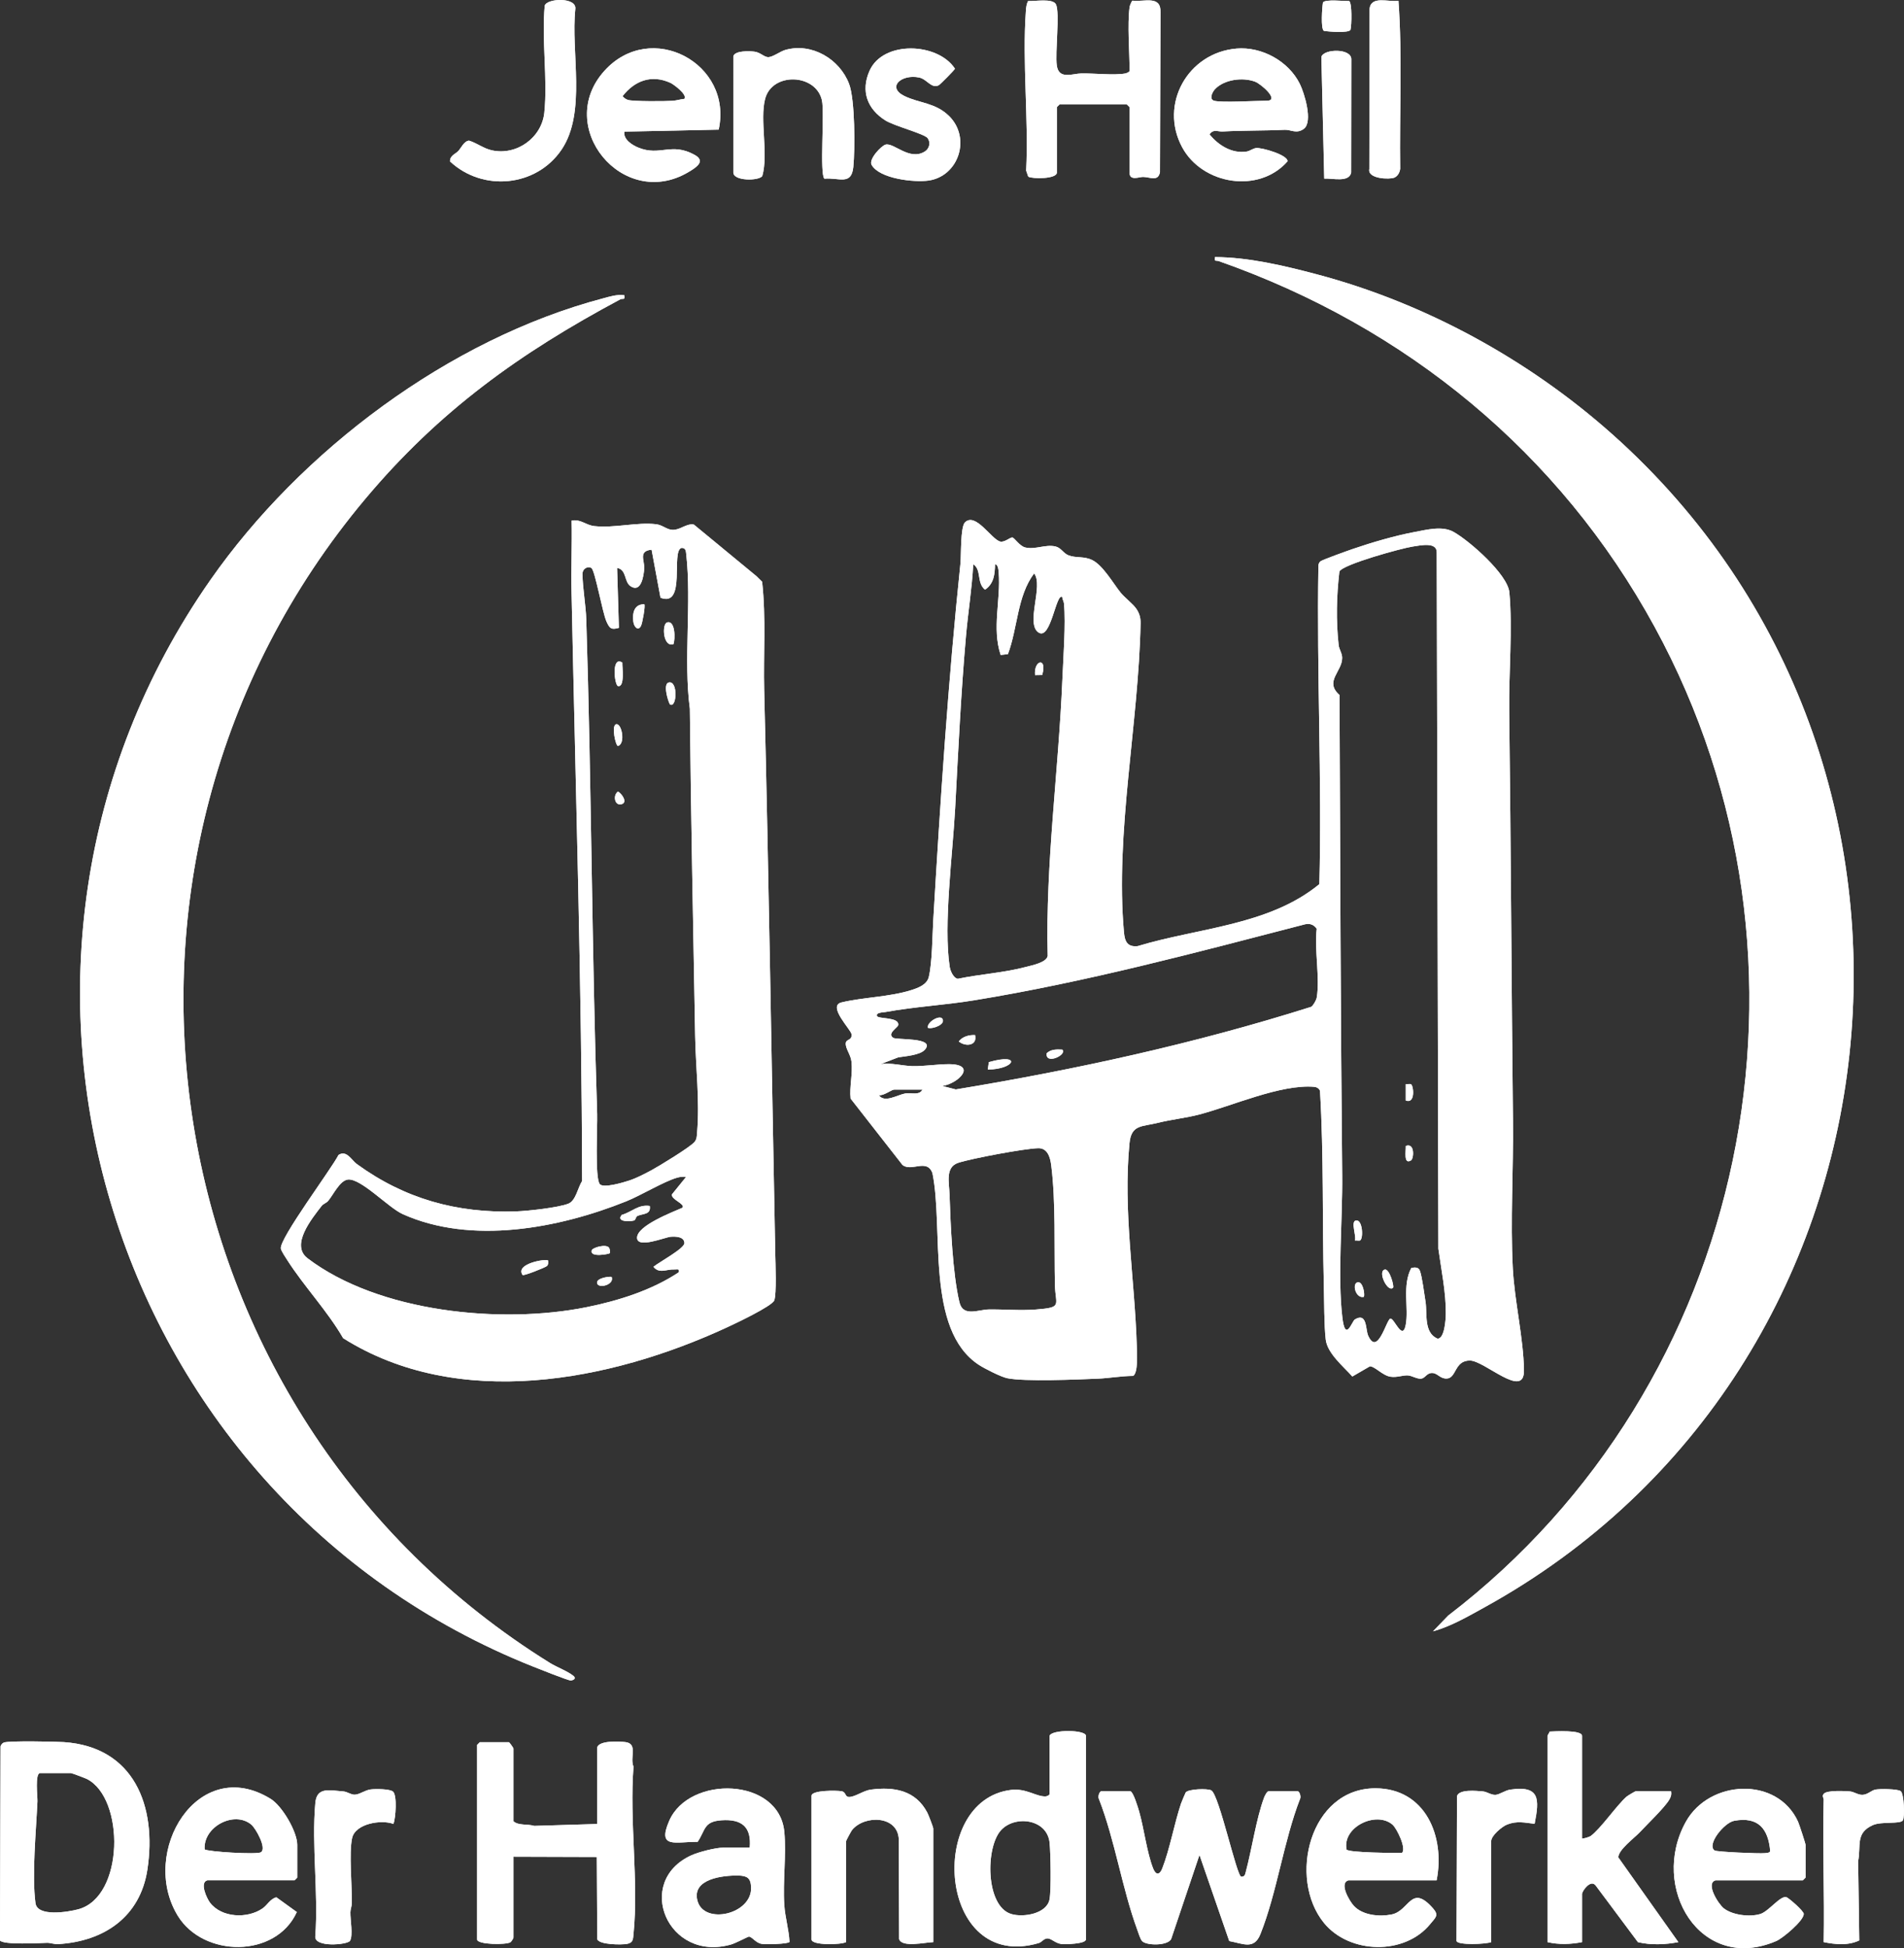
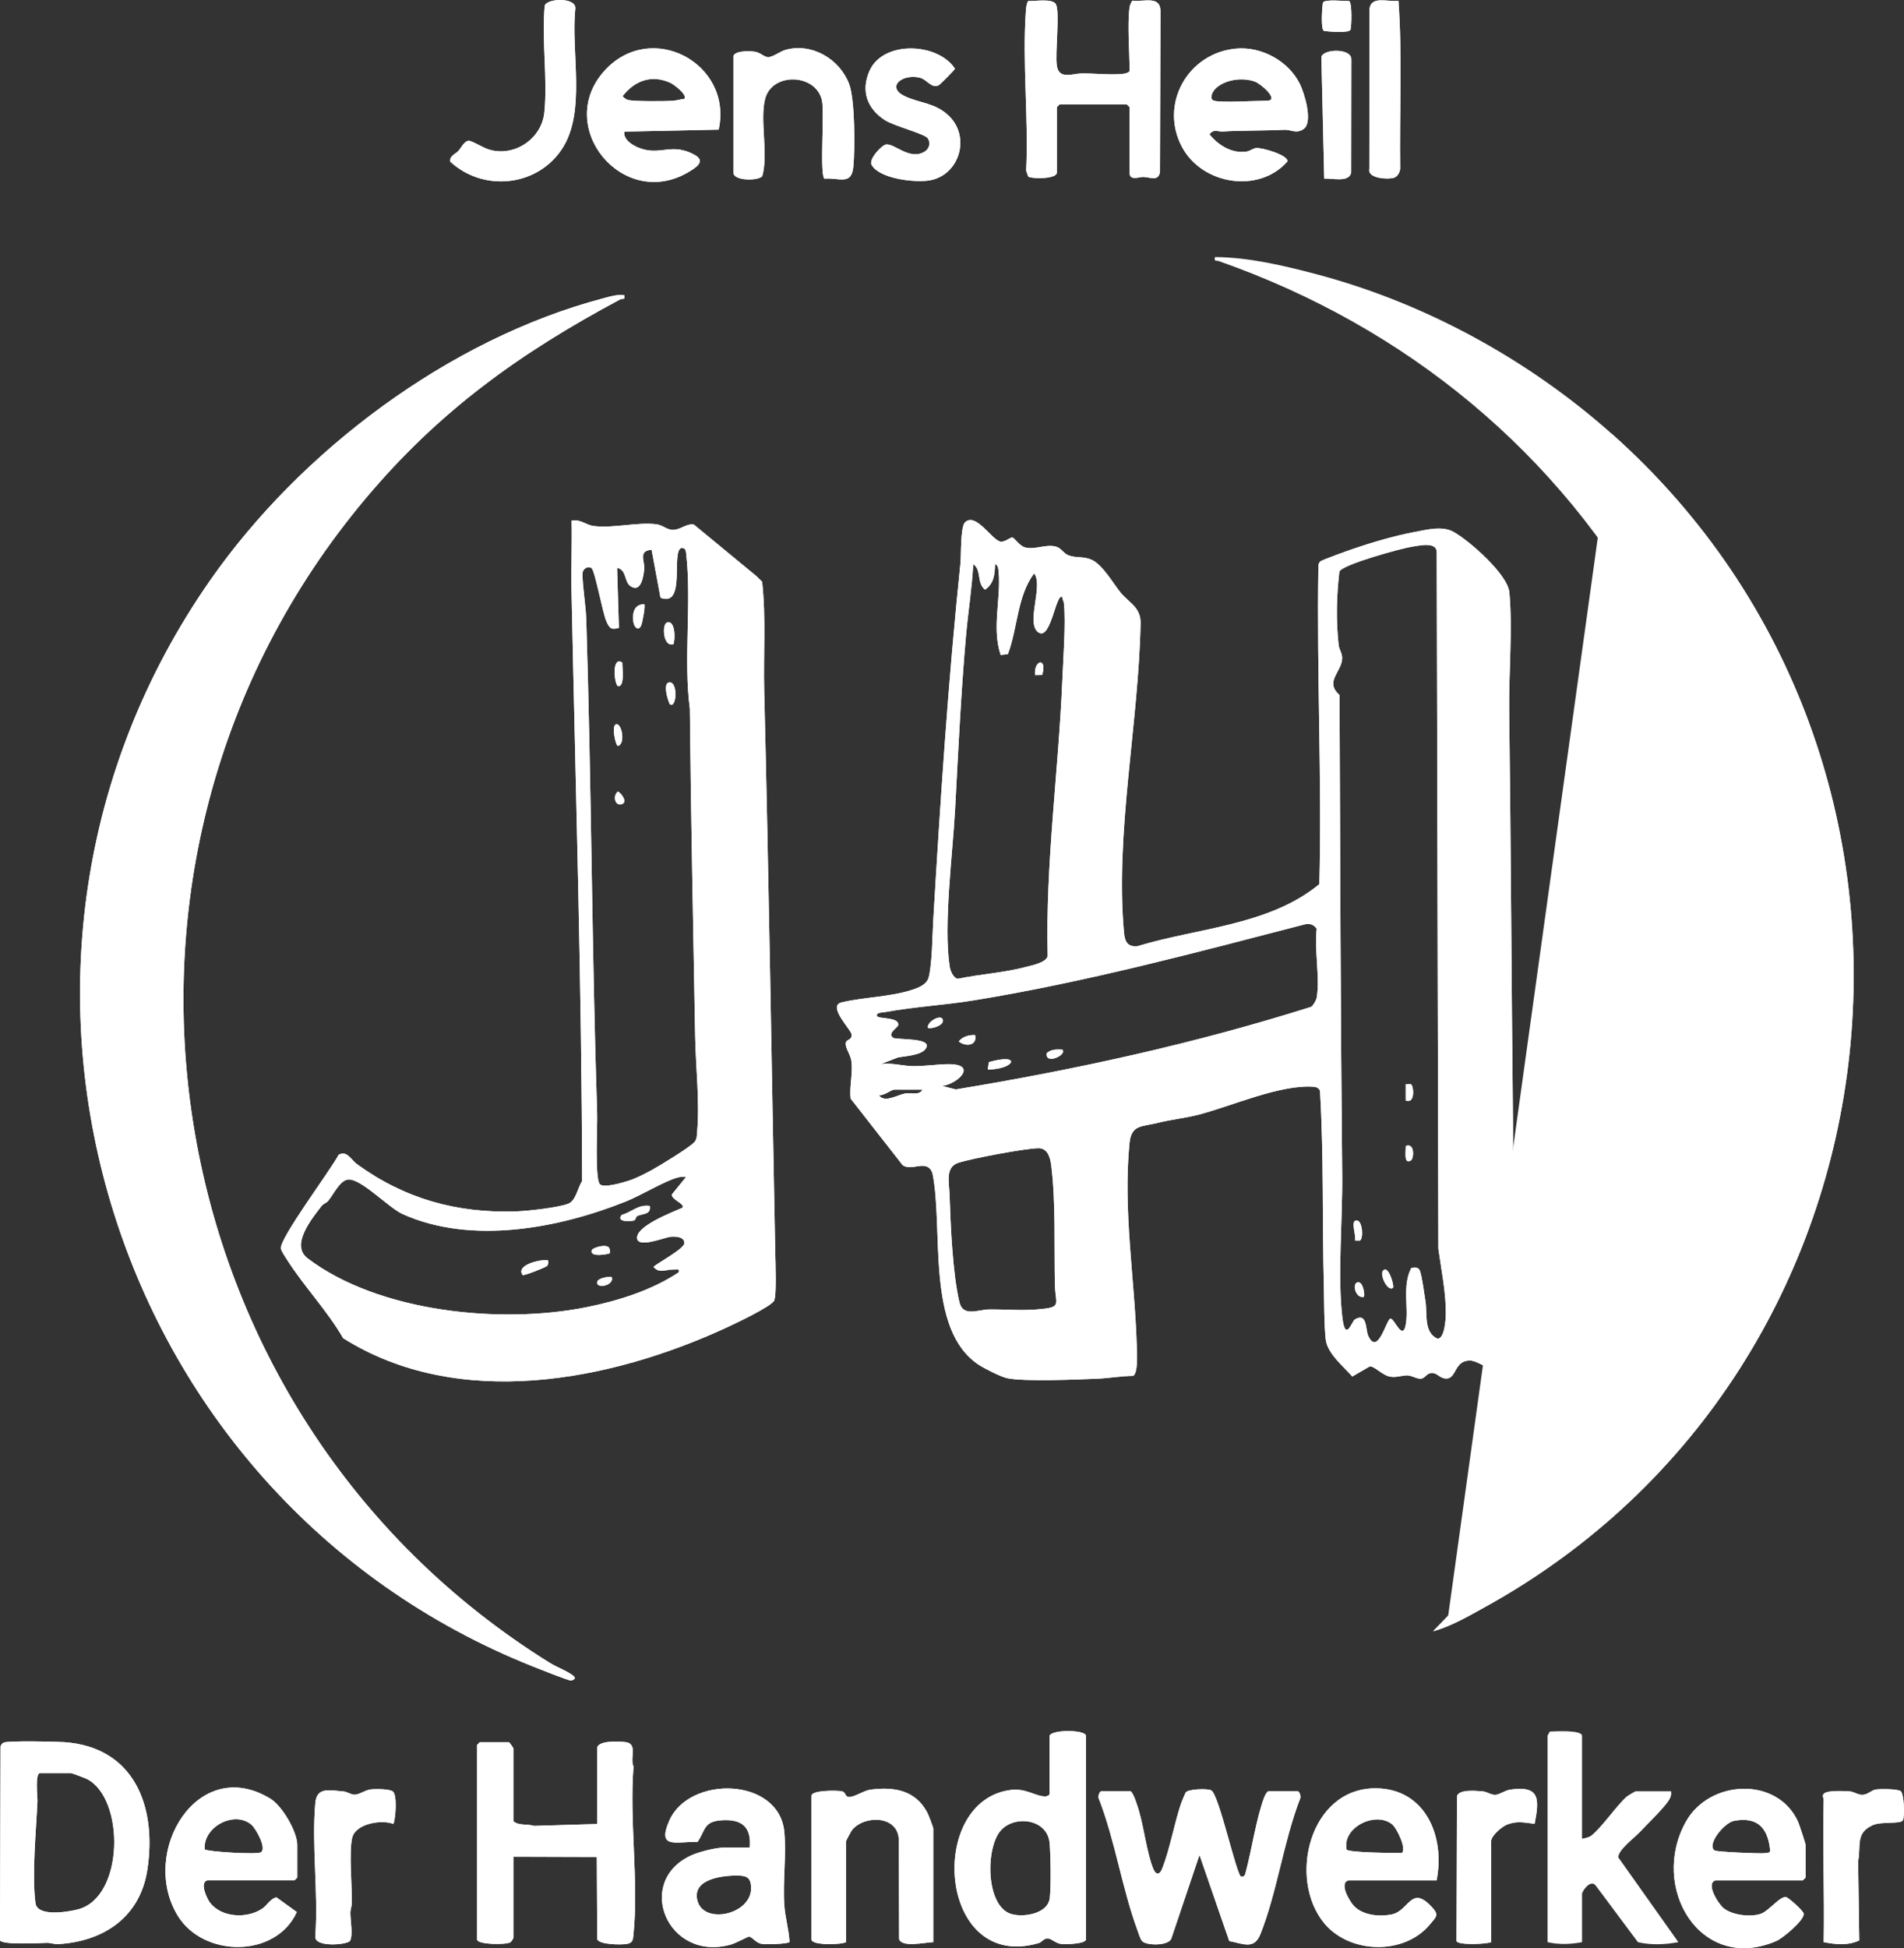
<svg xmlns="http://www.w3.org/2000/svg" id="Ebene_2" data-name="Ebene 2" viewBox="0 0 930.91 952.22">
  <rect x="0" y="0" width="930.91" height="952.22" fill="#333333" stroke="none" />
  <defs>
    <style>
      .cls-1 {
        fill: #fff;
      }
    </style>
  </defs>
  <g id="Ebene_1-2" data-name="Ebene 1">
    <g>
      <g>
        <path class="cls-1" d="M555.49,297.42c1.58,2.31,2.22,4.43,2.16,7.25-.9,48.63-12.51,102.71-8.11,151.09.4,4.37,1.65,7.23,6.7,6.68,29.62-8.98,64.19-10.04,88.83-30.29,1.28-51.71-1.33-103.3-.48-155.07-.03-1.04.14-1.88.91-2.64s13.72-5.36,16.05-6.16c9.09-3.12,20.57-6.47,29.97-8.23,6.25-1.17,13.64-3.14,19.14-.08,7.79,4.34,26.48,20.76,27.3,29.56,1.65,17.62-.31,39.6-.08,57.83.85,66.75,1.11,133.96,1.85,200.72.26,23.62-1.32,48.67-.07,72.04.84,15.84,5.25,34.17,5.44,49.72.17,14.25-19.2-4.76-26.39-4.83-7.78-.08-6.45,8.74-11.51,8.8-3.21.03-4.37-2.72-7.05-2.72s-3.32,2.55-5.33,2.77-4.46-1.45-6.43-1.58c-2.67-.17-5.28,1.13-8.61.62-3.82-.58-7.7-5.15-10.01-5.07l-8.58,4.98c-4.4-4.95-12.23-11.31-13.01-18.07-.83-7.24-.73-18.88-.93-26.62-.8-31.63.02-63.39-1.88-94.96-.41-1.21-1.73-1.86-2.94-1.95-16.3-1.31-39.95,9.32-56.22,13.58-6.06,1.59-13.73,2.45-19.98,4.01-7.96,2-13.1.76-14,9.99-3.24,33.21,2.61,66.38,3.58,99.46.09,3.04.71,12.78-1.8,14.26-5.67.03-11.82,1.13-17.3,1.36-9.93.41-35.77,1.53-44.26-.23-3.04-.63-11.07-4.69-13.89-6.54-26.24-17.19-17.1-66.68-22.68-93.71-2.71-7.35-10.3-.41-14.66-4.01l-25.34-32.41c-.65-5.88,1.13-12.05.41-18.18-.4-3.41-2.97-6.23-2.78-8.88.16-2.16,3.18-1.23,2.82-4.41-.25-2.23-11.97-13.84-4.89-15.54,10.56-2.53,23.36-2.64,34-5.98,3.48-1.09,7.76-2.67,8.66-6.44,1.69-7.07,1.73-20.18,2.2-28.01,3.46-58.25,7.23-116.09,13.28-174.19.4-3.88-.08-17.74,2.21-20,5.18-5.14,12.97,8.36,17.25,9.37,2.11.49,4.79-2.08,5.89-1.99s3.5,4.22,6.39,4.89c4.97,1.14,9.77-1.65,14.74-.5,2.72.63,3.85,3.35,6.34,4.32,3.79,1.48,7.64.28,11.8,2.42,5.12,2.64,10.01,11.19,13.61,15.71,1.92,2.41,6.16,5.66,7.66,7.87ZM690.04,619.72c1.77-.3,3.49-.45,4.19,1.42,1.09,2.92,2.13,11.34,2.73,15.04.95,5.85-1,15.17,5.88,18.13,3.44.02,4-9.23,4.05-11.99.15-10.3-2.24-21.77-3.64-31.98l-.8-340.37c.05-5.24-8.03-3.37-11.8-2.82-5.15.76-34.09,8.68-35.79,12.19-1.4,12.14-1.69,23.77-.37,35.92.23,2.14,1.72,4.01,1.73,6.28.03,6.77-8.87,11.5-1.3,18.16.32,78.31.54,157.16,1.32,235.02.21,21.14-2.33,49.1.07,69.23,1.48,12.47,4.69,1.84,6.1.98,6.06-3.7,5.22,4.89,6.47,7.78,4.63,10.61,8.99-7.75,10.88-8.2s5.93,11.27,7.52,3.08c1.59-8.21-1.85-19.29,2.76-27.88ZM486.51,275.8c-.14,4.95-.54,9.45-4.9,12.42-4.22-3.28-1.58-9.76-5.77-12.42-.6,11.73-2.53,23.43-3.55,35.1-2.47,28.09-3.79,56.28-5.3,84.43-1.16,21.6-5.8,56.92-2.65,77.21.31,2.02,1.79,5.53,3.96,5.87,11.03-2.31,22.41-2.91,33.31-5.8,3.09-.82,10.02-2.15,10.63-5.36-1.13-45.21,5.3-90,7.17-134.99.43-10.45,1.72-27.35.8-37.25-.1-1.1-.83-2.1-.84-3.21-3.06-2.26-5.53,21.23-11.57,17.37-6.54-4.18,2.52-23.04-2.2-28.9-8.35,11.15-7.97,26.58-12.79,39.44l-3.56.43c-4.38-13.12.11-26.93-.97-40.34-.08-1.03-.28-3.98-1.77-3.99ZM643.77,487.7c1.66-9.59-1.23-23.65,0-33.76-1.42-2-3.24-2.67-5.67-2.18-53.48,13.87-107.26,28.28-161.9,37.18-14.28,2.33-28.97,3.11-43.18,5.7-1.13.21-4.91.18-4.27,1.94.59,1.61,11.01.38,10.41,4.46-.19,1.27-5.65,4.11-2.44,6.23,1.71,1.13,20.97-.37,15.44,5.83-2.36,2.65-9.51,3.16-12.97,3.7l-8.66,3.32c5.25-.78,10.56.84,15.54.98,5.3.15,12.55-.97,17.77-.96,14.12.01,4.85,9.44-3.1,10.67l6.56,1.68c58.74-9.69,117.04-22.43,173.76-40.37,1.03-.6,2.51-3.36,2.69-4.41ZM450.97,532.57h-13.77c-1.34,0-5.31,3.24-7.55,2.68,2.76,4.04,8.9-.04,12.98-.8,2.71-.51,6.95,1.16,8.35-1.87ZM507.65,561.22c-6.54.11-32.66,5.02-39.12,7.13s-4.47,9.59-4.28,15.34c.49,14.83,1.48,38.89,4.86,52.89,1.75,7.24,9.26,3.53,14.24,3.45,7.46-.12,15.43.63,23.13.03,13.25-1.04,9.53-1.98,9.3-11.95-.42-18.47.48-40.54-1.82-58.6-.5-3.97-1.85-8.37-6.32-8.3Z" />
        <path class="cls-1" d="M788.22,212.2c180.62,160.85,149.54,456.61-62.43,573.43-7.87,4.34-16.58,9.41-25.15,11.71l7.42-7.68c147.12-112.56,190.17-319.66,100.96-483.2-46.51-85.26-121.69-146.75-213.06-178.81-1.44-.5-2.37.46-1.94-2,16.52.1,33.77,4.19,49.76,8.42,53.03,14.04,103.59,41.75,144.44,78.13Z" />
        <path class="cls-1" d="M305.25,144.31c.53,2.61-.86,1.4-1.96,1.99-49.13,26.25-88.6,54.53-124.66,97.5-148.77,177.29-105.65,447.38,90.27,569.02,3.35,2.08,8.56,3.96,11.46,6.31,1.54,1.25.02,2.16-1.32,2.24-1.21.07-15.64-5.7-18.2-6.71C50.44,731.05-27.47,470.06,102.84,283.52c44.19-63.26,116.75-117.79,191.96-137.67,3.5-.93,6.72-2.02,10.45-1.54Z" />
        <path class="cls-1" d="M369.73,281.51c.97.9,1.92,1.93,2.9,2.86,1.96,17.66.57,35.47,1.01,53.22,2.27,91.64,3.6,183.7,5.41,275.35.09,4.34.7,19.78-.51,22.68s-19.22,11.38-23.21,13.22c-57.17,26.42-131.26,40.68-187.56,5.23-7.65-13.28-19.1-25.3-27.25-38.06-.84-1.31-3.04-4.54-3.21-5.77-.7-4.95,24.74-38.9,28.19-45.72,3.94-2.58,6.37,2.55,8.96,4.43,23.35,16.96,48.84,24.13,77.91,23.14,5.63-.19,20.61-1.81,25.54-3.78,3.66-1.46,4.61-7.88,6.7-11.07-.18-96-3.19-191.81-5.17-287.63-.24-11.7.26-23.45.03-35.14,4.39-.9,6.89,2.21,11.11,2.67,9.88,1.08,21.04-2.05,30.23-.91,3.17.39,5.14,2.64,8,2.75,3.75.15,6.77-3.26,10.43-2.59l30.48,25.12ZM339.64,558.08c1.11-1.39,1.05-2.94,1.19-4.59,1.33-15.44-.69-31.74-.96-47.09-.94-53.36-2.07-106.61-2.59-160-3.18-23.99.9-51.75-1.77-75.53-.17-1.54-.21-3.06-2.25-3.07-5.44,1.3,2.45,29.27-10.33,24.36l-4.35-23.47c-6.66.61-3.34,5.39-3.6,9.19-.25,3.62-1.49,12.01-6.63,8.68-3.34-2.17-1.8-8.07-6.63-8.98l.88,29.3c-3.8,1.09-4.55.3-6.12-3.19-1.88-4.18-5.58-24.84-7.29-26.02s-4.46.25-4.41,2.98c.14,7.1,1.64,15.18,1.86,22.22,2.55,80.43,2.7,161.23,5.33,241.67.19,5.88-1.19,31.34,1.29,34.25,1.79,2.1,11.53-.84,14.27-1.74,3.69-1.21,7.52-3.21,10.94-5.05,3.69-1.98,19.17-11.41,21.18-13.91ZM335.46,575.22c-1.55-.16-2.96-.01-4.46.42-6.44,1.84-17.64,8.66-24.87,11.56-32.88,13.19-75.66,21.34-109.26,6.22-6.98-3.14-20.44-17.59-26.77-16.88-3.96.45-7.13,7.44-9.65,10.42-.89,1.06-2.38,1.43-3.15,2.41-4.85,6.28-15.45,19.18-6.92,25.66,34.88,26.46,94.71,32.29,136.4,23.89,15.56-3.13,31.91-8.28,45.12-17.08.37-1.97-.88-1.28-2.22-1.35-3.87-.19-7.34,2.25-10.19-1.31,2.51-2.14,15.11-8.9,15.12-11.55,0-3.22-4.32-3.32-6.69-3.13-2.77.22-16.39,5.93-16.45.51-.07-5.94,17.33-12.55,22.22-14.71,1.4-1.91-5.57-3.93-5.19-6.48l6.97-8.61Z" />
        <path class="cls-1" d="M1.98,851.68c2.63-.88,24.93-.47,29.21-.18,34.37,2.3,45.58,31.31,40.88,62.28-3.52,23.2-21.25,35.12-43.57,36.45-2.05.12-3.92-.67-5.5-.62-3.55.09-21.38,1.12-23.01-1.16l.27-94.92c.38-.81.8-1.53,1.71-1.84ZM19.61,866.64c-2.61,0-1.22,11.8-1.3,13.74-.64,14.4-2.79,36.02-.96,49.83.91,6.83,15.89,4.34,20.87,3.02,22.62-5.99,22.84-54.28,4.28-63.7-.82-.41-7.37-2.88-7.78-2.88h-15.1Z" />
        <path class="cls-1" d="M291.93,891.52v-36.87c0-4.12,10.82-3.52,13.82-3.16,6.32.77,2.03,7.59,3.99,12.01-2.07,26.13,2.58,56.2,0,81.83-.25,2.54-.18,4.25-3.19,4.81-2.58.48-13.61.47-14.55-2.33l-.21-40.17-40.75-.13v39.54c0,.35-1.03,2-1.5,2.29-2.12,1.31-16.27,1.21-16.27-1.4v-95.07l1.33-1.33h14.22c.2,0,2.22,2.77,2.22,3.11v35.54c2.4,2.21,6.91,1.24,10.18,2.26l30.69-.93Z" />
        <path class="cls-1" d="M552.7,875.53c1.44.41,3.68,7.88,4.27,9.95,2.4,8.4,3.76,20,6.84,27.81,1.29,3.27,3.14,3.28,4.43,0,3.72-9.49,5.86-21.82,9.17-31.7.25-.74,2.12-5.22,2.31-5.48,1.25-1.7,10.63-2.04,12.5-1.02,3.86,2.1,12.44,42.24,14.68,42.21,1.7-.03,1.81-.95,2.17-2.28,2.98-11.09,5.16-26.18,8.95-36.36.32-.87,1.44-3.13,2.2-3.13h14.22c.97,0,1.79,2.74,1.16,3.77-8,20.65-11.26,45.76-19.34,66.02-3.12,7.83-8.43,4.68-15.25,3.43l-14.56-42.1-13.87,41.2c-1.96,3.27-11.9,3.14-14.11.97-.97-.95-1.87-4.08-2.42-5.57-7.44-20.25-10.85-43.6-18.75-63.94-.66-1.03.21-3.78,1.17-3.78h14.22Z" />
        <path class="cls-1" d="M513.16,848.43c1.03-3.2,17.77-3.02,17.77,0v99.51c0,2.25-10.28,2.46-12.02,2.24-3.08-.39-4.98-2.9-7.02-2.72-1.57.14-2.63,1.86-4.04,2.27-49.25,14.42-55.01-69.77-13.56-74.86,7.42-.91,12.16,3.27,16.85,3.17.85-.02,2.02-.65,2.02-1.18v-28.43ZM489.48,894.49c-7.76,8.33-7.68,37.29,4.98,41.05,5.98,1.77,17.33-.14,18.68-7.17.88-4.59.54-22.33.05-27.56-1.09-11.71-16.79-13.76-23.71-6.32Z" />
        <path class="cls-1" d="M773.49,898.63c.2.23,3.55-.73,4.16-1.17,5.02-3.66,12.52-14.77,17.59-19.28.53-.47,4.2-2.65,4.46-2.65h17.33c.26,1.69-.05,2.6-.85,4.04-2.08,3.72-11.05,12.34-14.56,16.09-2.5,2.67-10.54,8.61-10.37,12.22l29.34,41.39c-6.43,1.22-13.31,1.53-19.77.01l-20.59-27.6c-2.5-3.45-6.73,2.69-6.73,4.05v23.54c-5.55,1.07-11.34,1.29-16.88,0v-100.84c0-.32.91-1.44,1.04-2.08,2.32-.11,15.84-.92,15.84,2.08v50.2Z" />
        <path class="cls-1" d="M366.56,903.07c.91-10.03-3.81-14.06-13.81-13.36-8.78.61-7.75,4.73-11.66,10.55-10.52-.18-20.02,3.71-13.88-10.33,9.78-22.38,53.82-21.33,56.27,5.55,1.03,11.28-.78,24.07-.03,35.57.41,6.21,2.26,12.09,2.56,18.13-.89,1.06-11.61,1.25-13.62.93-3.02-.48-4.66-3.53-6.26-3.52-.47,0-6.54,3.22-8.65,3.82-31.05,8.87-47.52-30.71-19.55-43.54,3.63-1.67,11.94-3.79,15.75-3.79h12.88ZM360.93,916.73c-7.27-.13-22.83,1.5-19.92,12.33,3.22,12,26.82,6.61,26.22-6.65-.2-4.53-2-5.6-6.3-5.68Z" />
        <path class="cls-1" d="M659.31,919.06c-4.8,1.36.54,10.24,2.62,12.48,4.34,4.67,12.53,5.41,18.5,4.2,8.73-1.77,9.43-15.24,20.23-2.95,2.98,3.4,1.24,4.39-1.36,7.6-12.52,15.47-39.57,14.7-51.96-.48-17.84-21.85-6.94-65.87,25.14-65.83,24.45.03,34.18,23.59,29.91,44.98h-43.09ZM680.8,891.81c-8.03-6.77-24.64,1.19-22.44,12.21,1.1,1.55,23.59,1.7,27.08,1.64,2.34-2.06-2.5-12.05-4.65-13.85Z" />
        <path class="cls-1" d="M552.25,3.48c.06-.44,1.05-3.05,1.44-3.16,5.82.73,14.02-2.84,13.7,5.79l-.26,78.06c-.92,4.69-4.75,2.38-8.22,2.31-1.95-.04-6.66,2.1-6.66-2.13v-31.99l-1.33-1.33h-32.87l-1.33,1.33v31.99c0,3.16-11.84,3.18-13.99,2l-1.02-2.95c1.25-25.46-1.96-52.95-.13-78.17.12-1.64.29-3.25,1.06-4.72,3.21.2,12.13-1.48,13.65,1.65,1.98,4.08-.46,23.46.4,29.81.95,7.11,7.68,3.99,12,3.92,6.03-.11,16.04,1.01,21.36.04.74-.14,2.22-.71,2.22-1.33,0-9.19-1.13-22.52,0-31.1Z" />
        <path class="cls-1" d="M838.79,919.06c-5.11,1.45,1.43,11.7,4.05,13.72,4.3,3.33,12.62,4.29,17.76,2.76,4.12-1.23,9.66-8.93,12.74-8.28,1,.21,8.57,6.75,8.56,8.22-.02,3.37-10.31,11.91-13.43,13.25-37.16,15.94-62.16-26.26-44.17-58.38,11.49-20.52,44.58-22.23,54.78-.02.55,1.19,3.7,10.81,3.7,11.41v15.99l-1.33,1.33h-42.65ZM847.88,889.96c-4.9.9-13.59,11.69-9.59,14.5,1.01.71,21.97,1.61,24.53,1.32.95-.11,2.05-.02,2.68-.88-.9-11.04-5.85-17.11-17.62-14.94Z" />
        <path class="cls-1" d="M101.35,919.06c-3.89,1.09-.21,8.88,1.31,10.89,5.67,7.48,18.37,7.96,25.74,2.82,2.33-1.63,3.7-4.65,6.72-5.42l10,7.21c-10.31,22.66-45.81,22.3-58.29,1.68-18.85-31.16,10-78.87,45.47-57.02,5.67,3.49,13.03,16.06,13.03,22.51v15.99l-1.33,1.33h-42.65ZM122.84,891.8c-8.34-6.94-23.59,1.09-22.78,12.11.96,1.14,25.68,2.69,27.55,1.42,2.9-1.97-2.56-11.7-4.77-13.54Z" />
        <path class="cls-1" d="M456.3,949.27c-3.87.07-15.43,2.82-16.7-1.51l-.16-48.71c-.48-11.74-16.74-12.02-22.85-4.59-.38.46-2.94,5.19-2.94,5.5v49.31c-2.39,1.32-16.88,1.68-16.88-1.33v-70.19c0-2.82,12.36-2.67,14.69-2.24s1.51,2.67,3.52,2.8c2.82.17,7.17-3.12,10.74-3.59,11.51-1.51,21.95.35,27.67,11.27.56,1.06,2.9,7.09,2.9,7.76v55.53Z" />
        <path class="cls-1" d="M604.49,23.74c12.43-1.05,25.51,6.12,31.04,17.29,2.2,4.45,6.54,18.51,1.96,21.93-3.58,2.67-6.38.35-9.28.49-10.26.48-20.42.26-30.36.82-2.51.14-4.57-1.36-6.49,1.41,4.33,5.33,10.98,9.52,18.15,8.39,1.65-.26,2.94-1.46,4.55-1.69,2.83-.41,15.96,3.5,15.42,6.51-13.99,15.9-41.66,11.38-51.51-6.94-11.37-21.11,2.94-46.21,26.52-48.2ZM593.57,49.24c3.51,1.04,20.57,0,25.77,0,6.55,0-2.66-8.19-5.77-9.34-5.97-2.21-14.97-1.1-19.48,3.63-1.42,1.49-3.04,4.96-.51,5.71Z" />
        <path class="cls-1" d="M351.37,63.36l-46.11.98c-.6,3.79,3.79,6.57,6.85,7.81,10.73,4.36,16.09-2.79,27.54,3.56,5.64,3.13.61,6.26-3.34,8.57-31.87,18.55-65.5-22.33-40.79-49.67,22.76-25.18,62.96-3.6,55.86,28.76ZM334.57,48.34c1.71-2.02-5.2-7.12-6.8-7.85-9.19-4.18-17.45-1.11-23.39,6.53.7.82,1.57,1.49,2.61,1.82,2.55.8,18.47.68,21.85.44,1.98-.14,3.79-.77,5.74-.94Z" />
        <path class="cls-1" d="M358.56,27.47c.78-2.8,7.88-2.54,10.24-2.24,3.13.39,4.81,2.82,7,2.69s5.73-2.82,8.14-3.51c12.97-3.7,26.63,4.48,31.22,16.65,2.89,7.66,2.92,31.94,2.04,40.6-.93,9.17-7.05,5.03-14.12,5.68-2.43-2.07.12-32.34-1.22-38.31-2.94-13.1-24.33-13.9-27.77-.71-2.7,10.33,1.69,26.89-1.38,37.72-1.74,2.47-14.15,2.51-14.15-1.71V27.47Z" />
        <path class="cls-1" d="M463.98,56.66c10.94,10.77,4.71,29.49-9.98,31.59-6.96.99-23.9-.82-27.83-7.62-1.61-2.78,4.73-9.38,6.78-9.94,4.04-1.11,11.77,8.1,19.25,3.34,2.23-1.42,2.89-4.37,1.36-6.49s-16.27-5.92-20.66-8.67c-8.88-5.56-12.18-14.4-7.74-24.32,6.68-14.91,33.43-13.75,41.73-.97-.1.56-7.33,7.84-7.95,8.12-3.65,1.71-5.69-3-9.51-3.8-8.7-1.81-16.05,4.7-7.26,9.03,7.2,3.54,15.17,3.21,21.8,9.74Z" />
        <path class="cls-1" d="M224.09,73.81c1.41-1.57,2.79-4.85,5.24-5.07,3.93,1.22,7.05,3.84,11.24,4.75,12.06,2.62,24.32-6.17,25.57-18.49,1.68-16.51-1.38-35.45.19-52.23,1.07-3.62,15.58-4.26,14.97,1.56-2.29,21.12,5.57,50.64-6.76,68.84-12.33,18.2-38.48,20.7-54.52,5.74-.09-2.96,2.81-3.7,4.06-5.11Z" />
        <path class="cls-1" d="M192.21,875.74c2.02,2.02,1.25,12.74.17,15.76-5.89-2.26-18.62-.21-20.21,6.87-1.62,7.21,0,23.41-.15,31.83-.03,1.54-.67,2.95-.71,4.42-.09,3.58,1.42,11.37-.2,14.02-1.18,1.94-17.83,3.47-16.95-2.43,1.53-20.94-1.85-44.31,0-64.95.71-7.91,6.76-6.23,13.74-5.66,1.87.15,3.63,1.58,5.4,1.59,2.4.02,5.09-2.22,7.98-2.57,2.21-.27,9.5-.3,10.92,1.12Z" />
        <path class="cls-1" d="M891.65,879.53c.01-.62-1.05-1.84.19-2.91,1.74-1.62,9.93-1.25,12.62-1.02,2.11.18,3.93,1.76,6.21,1.66,2.55-.11,4.27-2.19,6.35-2.57s10.72-.34,12.26.76c1.68,1.2,2.09,12.77,1.05,14.33-1.27,1.9-10.41.42-14.61,2.28-8.72,3.85-5.73,10.11-7.24,17.64l.56,38.73c-5.43,2.61-11.7,1.98-17.4.84.41-23.22-.55-46.53,0-69.75Z" />
        <path class="cls-1" d="M729.06,949.27c-2.6,1.02-16.36,1.58-16.93-.55l.23-70.8c1-3.51,9.55-2.59,12.64-2.33,2.11.18,4.04,1.82,6.23,1.68,1.97-.13,4.59-2.18,7.24-2.56,14.43-2.08,14.24,4.59,11.84,16.73-4.9-.57-8.55-1.54-13.42.34-2.54.98-7.82,5.42-7.82,8.17v49.31Z" />
        <path class="cls-1" d="M683.74.38c1.95,27.22.46,54.77.84,82.12-.21,1.77-1.17,3.58-2.86,4.32-2.25.99-13.24.66-12.23-4.23l.1-78.17c.75-6.76,9.18-3.27,14.15-4.05Z" />
        <path class="cls-1" d="M647.45,87.32l-1.4-59.5c1.13-4.06,15.03-4.34,14.64,1.38l-.07,55.1c-.96,5.1-9.32,2.72-13.18,3.01Z" />
        <path class="cls-1" d="M659.63.49c1.47.92,1.26,11.84.63,14.15-1.1,1.58-10.6.86-13,.44-1.6-1.11-.84-11.39-.44-13.88,1.18-1.69,10.31-.6,12.81-.71Z" />
        <path class="cls-1" d="M665.02,606.26c-.49.3-1.8-.05-2.59.07.89-2.05-2.15-9.19.45-9.77,3.34-.75,3.8,8.69,2.13,9.71Z" />
        <path class="cls-1" d="M681.08,629.41c-2.57,2.56-7.78-8.11-3.98-8.88,2.25-.46,4.66,8.2,3.98,8.88Z" />
        <path class="cls-1" d="M689.89,529.97c1.3.79,2.18,9.78-2.59,7.93v-8c.78.12,2.1-.24,2.59.06Z" />
        <path class="cls-1" d="M666.86,633.86c-3.98,1.07-6.01-6.46-3.09-7.1,2.51-.55,3.59,5.45,3.09,7.1Z" />
        <path class="cls-1" d="M689.89,567.16c-3.73,2.29-2.48-4.51-2.58-7.04,4.53-1.75,3.97,6.19,2.58,7.04Z" />
        <path class="cls-1" d="M509.54,329.93l-3.49.06c-.68-7.59,6.14-8.89,3.49-.06Z" />
        <path class="cls-1" d="M482.95,522.79l.51-3.64c16.02-4.65,13.04,3.45-.51,3.64Z" />
        <path class="cls-1" d="M476.73,505.92c1.24,5.2-4.63,5.89-7.97,3.11,1.88-2.42,5.01-3.24,7.97-3.11Z" />
        <path class="cls-1" d="M519.37,513.03c2.58,2.53-8.44,7.67-7.61,1.76,2.11-1.97,4.87-1.91,7.61-1.76Z" />
        <path class="cls-1" d="M460.74,497.93c1.84,2.79-4.89,5.25-7.1,4.43-.52-2.8,5.78-6.43,7.1-4.43Z" />
        <path class="cls-1" d="M315.02,295.35c.61.64-.92,9.05-1.56,10.43-1.33,2.89-3.48.82-3.82-1.95-.51-4.22.4-8.54,5.37-8.48Z" />
        <path class="cls-1" d="M329.23,314.89c-5.11,1.55-5.7-9.83-3.09-10.65,4.03-1.27,4.1,8.27,3.09,10.65Z" />
        <path class="cls-1" d="M304.28,323.87c-.13,1.85,1.36,12.19-2.13,11.45-1.72-.36-3.36-15.05,2.13-11.45Z" />
        <path class="cls-1" d="M327.48,344.21c-.96-1.8-3.46-10.07-.44-10.65,4.61-.9,3.82,13.17.44,10.65Z" />
        <path class="cls-1" d="M301.27,353.99c2.7-.57,4.68,9.47.88,10.64-1.13.02-3.39-10.11-.88-10.64Z" />
        <path class="cls-1" d="M302.14,386.88c1.81.96,4.92,5.3,1.77,6.19-3.41.97-4.37-4.36-1.77-6.19Z" />
        <path class="cls-1" d="M317.69,589.44c.7,4.44-3.57,3.65-6.18,4.96-.64.32-.69,1.94-1.55,2.16-2.43.64-8.83.61-5.96-2.76,4.86-1.36,8.08-5.22,13.68-4.36Z" />
        <path class="cls-1" d="M267.94,616.09c.17.17.29,2.05-.56,2.73-.99.79-11.38,4.93-11.88,4.37-3.8-5.56,11.49-8.06,12.44-7.1Z" />
        <path class="cls-1" d="M298.15,612.53c-.33.41-9.75,2.28-8.88-1.31.36-1.48,7.08-3.32,8.48-1.39.43.6.66,2.38.4,2.7Z" />
        <path class="cls-1" d="M299.03,624.09c1.57,3.86-6.51,5.98-7.1,3.09-.49-2.42,5.62-3.34,7.1-3.09Z" />
      </g>
      <g>
        <path class="cls-1" d="M555.49,297.42c1.58,2.31,2.22,4.43,2.16,7.25-.9,48.63-12.51,102.71-8.11,151.09.4,4.37,1.65,7.23,6.7,6.68,29.62-8.98,64.19-10.04,88.83-30.29,1.28-51.71-1.33-103.3-.48-155.07-.03-1.04.14-1.88.91-2.64s13.72-5.36,16.05-6.16c9.09-3.12,20.57-6.47,29.97-8.23,6.25-1.17,13.64-3.14,19.14-.08,7.79,4.34,26.48,20.76,27.3,29.56,1.65,17.62-.31,39.6-.08,57.83.85,66.75,1.11,133.96,1.85,200.72.26,23.62-1.32,48.67-.07,72.04.84,15.84,5.25,34.17,5.44,49.72.17,14.25-19.2-4.76-26.39-4.83-7.78-.08-6.45,8.74-11.51,8.8-3.21.03-4.37-2.72-7.05-2.72s-3.32,2.55-5.33,2.77-4.46-1.45-6.43-1.58c-2.67-.17-5.28,1.13-8.61.62-3.82-.58-7.7-5.15-10.01-5.07l-8.58,4.98c-4.4-4.95-12.23-11.31-13.01-18.07-.83-7.24-.73-18.88-.93-26.62-.8-31.63.02-63.39-1.88-94.96-.41-1.21-1.73-1.86-2.94-1.95-16.3-1.31-39.95,9.32-56.22,13.58-6.06,1.59-13.73,2.45-19.98,4.01-7.96,2-13.1.76-14,9.99-3.24,33.21,2.61,66.38,3.58,99.46.09,3.04.71,12.78-1.8,14.26-5.67.03-11.82,1.13-17.3,1.36-9.93.41-35.77,1.53-44.26-.23-3.04-.63-11.07-4.69-13.89-6.54-26.24-17.19-17.1-66.68-22.68-93.71-2.71-7.35-10.3-.41-14.66-4.01l-25.34-32.41c-.65-5.88,1.13-12.05.41-18.18-.4-3.41-2.97-6.23-2.78-8.88.16-2.16,3.18-1.23,2.82-4.41-.25-2.23-11.97-13.84-4.89-15.54,10.56-2.53,23.36-2.64,34-5.98,3.48-1.09,7.76-2.67,8.66-6.44,1.69-7.07,1.73-20.18,2.2-28.01,3.46-58.25,7.23-116.09,13.28-174.19.4-3.88-.08-17.74,2.21-20,5.18-5.14,12.97,8.36,17.25,9.37,2.11.49,4.79-2.08,5.89-1.99s3.5,4.22,6.39,4.89c4.97,1.14,9.77-1.65,14.74-.5,2.72.63,3.85,3.35,6.34,4.32,3.79,1.48,7.64.28,11.8,2.42,5.12,2.64,10.01,11.19,13.61,15.71,1.92,2.41,6.16,5.66,7.66,7.87ZM690.04,619.72c1.77-.3,3.49-.45,4.19,1.42,1.09,2.92,2.13,11.34,2.73,15.04.95,5.85-1,15.17,5.88,18.13,3.44.02,4-9.23,4.05-11.99.15-10.3-2.24-21.77-3.64-31.98l-.8-340.37c.05-5.24-8.03-3.37-11.8-2.82-5.15.76-34.09,8.68-35.79,12.19-1.4,12.14-1.69,23.77-.37,35.92.23,2.14,1.72,4.01,1.73,6.28.03,6.77-8.87,11.5-1.3,18.16.32,78.31.54,157.16,1.32,235.02.21,21.14-2.33,49.1.07,69.23,1.48,12.47,4.69,1.84,6.1.98,6.06-3.7,5.22,4.89,6.47,7.78,4.63,10.61,8.99-7.75,10.88-8.2s5.93,11.27,7.52,3.08c1.59-8.21-1.85-19.29,2.76-27.88ZM486.51,275.8c-.14,4.95-.54,9.45-4.9,12.42-4.22-3.28-1.58-9.76-5.77-12.42-.6,11.73-2.53,23.43-3.55,35.1-2.47,28.09-3.79,56.28-5.3,84.43-1.16,21.6-5.8,56.92-2.65,77.21.31,2.02,1.79,5.53,3.96,5.87,11.03-2.31,22.41-2.91,33.31-5.8,3.09-.82,10.02-2.15,10.63-5.36-1.13-45.21,5.3-90,7.17-134.99.43-10.45,1.72-27.35.8-37.25-.1-1.1-.83-2.1-.84-3.21-3.06-2.26-5.53,21.23-11.57,17.37-6.54-4.18,2.52-23.04-2.2-28.9-8.35,11.15-7.97,26.58-12.79,39.44l-3.56.43c-4.38-13.12.11-26.93-.97-40.34-.08-1.03-.28-3.98-1.77-3.99ZM643.77,487.7c1.66-9.59-1.23-23.65,0-33.76-1.42-2-3.24-2.67-5.67-2.18-53.48,13.87-107.26,28.28-161.9,37.18-14.28,2.33-28.97,3.11-43.18,5.7-1.13.21-4.91.18-4.27,1.94.59,1.61,11.01.38,10.41,4.46-.19,1.27-5.65,4.11-2.44,6.23,1.71,1.13,20.97-.37,15.44,5.83-2.36,2.65-9.51,3.16-12.97,3.7l-8.66,3.32c5.25-.78,10.56.84,15.54.98,5.3.15,12.55-.97,17.77-.96,14.12.01,4.85,9.44-3.1,10.67l6.56,1.68c58.74-9.69,117.04-22.43,173.76-40.37,1.03-.6,2.51-3.36,2.69-4.41ZM450.97,532.57h-13.77c-1.34,0-5.31,3.24-7.55,2.68,2.76,4.04,8.9-.04,12.98-.8,2.71-.51,6.95,1.16,8.35-1.87ZM507.65,561.22c-6.54.11-32.66,5.02-39.12,7.13s-4.47,9.59-4.28,15.34c.49,14.83,1.48,38.89,4.86,52.89,1.75,7.24,9.26,3.53,14.24,3.45,7.46-.12,15.43.63,23.13.03,13.25-1.04,9.53-1.98,9.3-11.95-.42-18.47.48-40.54-1.82-58.6-.5-3.97-1.85-8.37-6.32-8.3Z" />
-         <path class="cls-1" d="M788.22,212.2c180.62,160.85,149.54,456.61-62.43,573.43-7.87,4.34-16.58,9.41-25.15,11.71l7.42-7.68c147.12-112.56,190.17-319.66,100.96-483.2-46.51-85.26-121.69-146.75-213.06-178.81-1.44-.5-2.37.46-1.94-2,16.52.1,33.77,4.19,49.76,8.42,53.03,14.04,103.59,41.75,144.44,78.13Z" />
+         <path class="cls-1" d="M788.22,212.2c180.62,160.85,149.54,456.61-62.43,573.43-7.87,4.34-16.58,9.41-25.15,11.71l7.42-7.68Z" />
        <path class="cls-1" d="M305.25,144.31c.53,2.61-.86,1.4-1.96,1.99-49.13,26.25-88.6,54.53-124.66,97.5-148.77,177.29-105.65,447.38,90.27,569.02,3.35,2.08,8.56,3.96,11.46,6.31,1.54,1.25.02,2.16-1.32,2.24-1.21.07-15.64-5.7-18.2-6.71C50.44,731.05-27.47,470.06,102.84,283.52c44.19-63.26,116.75-117.79,191.96-137.67,3.5-.93,6.72-2.02,10.45-1.54Z" />
        <path class="cls-1" d="M369.73,281.51c.97.9,1.92,1.93,2.9,2.86,1.96,17.66.57,35.47,1.01,53.22,2.27,91.64,3.6,183.7,5.41,275.35.09,4.34.7,19.78-.51,22.68s-19.22,11.38-23.21,13.22c-57.17,26.42-131.26,40.68-187.56,5.23-7.65-13.28-19.1-25.3-27.25-38.06-.84-1.31-3.04-4.54-3.21-5.77-.7-4.95,24.74-38.9,28.19-45.72,3.94-2.58,6.37,2.55,8.96,4.43,23.35,16.96,48.84,24.13,77.91,23.14,5.63-.19,20.61-1.81,25.54-3.78,3.66-1.46,4.61-7.88,6.7-11.07-.18-96-3.19-191.81-5.17-287.63-.24-11.7.26-23.45.03-35.14,4.39-.9,6.89,2.21,11.11,2.67,9.88,1.08,21.04-2.05,30.23-.91,3.17.39,5.14,2.64,8,2.75,3.75.15,6.77-3.26,10.43-2.59l30.48,25.12ZM339.64,558.08c1.11-1.39,1.05-2.94,1.19-4.59,1.33-15.44-.69-31.74-.96-47.09-.94-53.36-2.07-106.61-2.59-160-3.18-23.99.9-51.75-1.77-75.53-.17-1.54-.21-3.06-2.25-3.07-5.44,1.3,2.45,29.27-10.33,24.36l-4.35-23.47c-6.66.61-3.34,5.39-3.6,9.19-.25,3.62-1.49,12.01-6.63,8.68-3.34-2.17-1.8-8.07-6.63-8.98l.88,29.3c-3.8,1.09-4.55.3-6.12-3.19-1.88-4.18-5.58-24.84-7.29-26.02s-4.46.25-4.41,2.98c.14,7.1,1.64,15.18,1.86,22.22,2.55,80.43,2.7,161.23,5.33,241.67.19,5.88-1.19,31.34,1.29,34.25,1.79,2.1,11.53-.84,14.27-1.74,3.69-1.21,7.52-3.21,10.94-5.05,3.69-1.98,19.17-11.41,21.18-13.91ZM335.46,575.22c-1.55-.16-2.96-.01-4.46.42-6.44,1.84-17.64,8.66-24.87,11.56-32.88,13.19-75.66,21.34-109.26,6.22-6.98-3.14-20.44-17.59-26.77-16.88-3.96.45-7.13,7.44-9.65,10.42-.89,1.06-2.38,1.43-3.15,2.41-4.85,6.28-15.45,19.18-6.92,25.66,34.88,26.46,94.71,32.29,136.4,23.89,15.56-3.13,31.91-8.28,45.12-17.08.37-1.97-.88-1.28-2.22-1.35-3.87-.19-7.34,2.25-10.19-1.31,2.51-2.14,15.11-8.9,15.12-11.55,0-3.22-4.32-3.32-6.69-3.13-2.77.22-16.39,5.93-16.45.51-.07-5.94,17.33-12.55,22.22-14.71,1.4-1.91-5.57-3.93-5.19-6.48l6.97-8.61Z" />
        <path class="cls-1" d="M1.98,851.68c2.63-.88,24.93-.47,29.21-.18,34.37,2.3,45.58,31.31,40.88,62.28-3.52,23.2-21.25,35.12-43.57,36.45-2.05.12-3.92-.67-5.5-.62-3.55.09-21.38,1.12-23.01-1.16l.27-94.92c.38-.81.8-1.53,1.71-1.84ZM19.61,866.64c-2.61,0-1.22,11.8-1.3,13.74-.64,14.4-2.79,36.02-.96,49.83.91,6.83,15.89,4.34,20.87,3.02,22.62-5.99,22.84-54.28,4.28-63.7-.82-.41-7.37-2.88-7.78-2.88h-15.1Z" />
        <path class="cls-1" d="M291.93,891.52v-36.87c0-4.12,10.82-3.52,13.82-3.16,6.32.77,2.03,7.59,3.99,12.01-2.07,26.13,2.58,56.2,0,81.83-.25,2.54-.18,4.25-3.19,4.81-2.58.48-13.61.47-14.55-2.33l-.21-40.17-40.75-.13v39.54c0,.35-1.03,2-1.5,2.29-2.12,1.31-16.27,1.21-16.27-1.4v-95.07l1.33-1.33h14.22c.2,0,2.22,2.77,2.22,3.11v35.54c2.4,2.21,6.91,1.24,10.18,2.26l30.69-.93Z" />
        <path class="cls-1" d="M552.7,875.53c1.44.41,3.68,7.88,4.27,9.95,2.4,8.4,3.76,20,6.84,27.81,1.29,3.27,3.14,3.28,4.43,0,3.72-9.49,5.86-21.82,9.17-31.7.25-.74,2.12-5.22,2.31-5.48,1.25-1.7,10.63-2.04,12.5-1.02,3.86,2.1,12.44,42.24,14.68,42.21,1.7-.03,1.81-.95,2.17-2.28,2.98-11.09,5.16-26.18,8.95-36.36.32-.87,1.44-3.13,2.2-3.13h14.22c.97,0,1.79,2.74,1.16,3.77-8,20.65-11.26,45.76-19.34,66.02-3.12,7.83-8.43,4.68-15.25,3.43l-14.56-42.1-13.87,41.2c-1.96,3.27-11.9,3.14-14.11.97-.97-.95-1.87-4.08-2.42-5.57-7.44-20.25-10.85-43.6-18.75-63.94-.66-1.03.21-3.78,1.17-3.78h14.22Z" />
        <path class="cls-1" d="M513.16,848.43c1.03-3.2,17.77-3.02,17.77,0v99.51c0,2.25-10.28,2.46-12.02,2.24-3.08-.39-4.98-2.9-7.02-2.72-1.57.14-2.63,1.86-4.04,2.27-49.25,14.42-55.01-69.77-13.56-74.86,7.42-.91,12.16,3.27,16.85,3.17.85-.02,2.02-.65,2.02-1.18v-28.43ZM489.48,894.49c-7.76,8.33-7.68,37.29,4.98,41.05,5.98,1.77,17.33-.14,18.68-7.17.88-4.59.54-22.33.05-27.56-1.09-11.71-16.79-13.76-23.71-6.32Z" />
-         <path class="cls-1" d="M773.49,898.63c.2.23,3.55-.73,4.16-1.17,5.02-3.66,12.52-14.77,17.59-19.28.53-.47,4.2-2.65,4.46-2.65h17.33c.26,1.69-.05,2.6-.85,4.04-2.08,3.72-11.05,12.34-14.56,16.09-2.5,2.67-10.54,8.61-10.37,12.22l29.34,41.39c-6.43,1.22-13.31,1.53-19.77.01l-20.59-27.6c-2.5-3.45-6.73,2.69-6.73,4.05v23.54c-5.55,1.07-11.34,1.29-16.88,0v-100.84c0-.32.91-1.44,1.04-2.08,2.32-.11,15.84-.92,15.84,2.08v50.2Z" />
        <path class="cls-1" d="M366.56,903.07c.91-10.03-3.81-14.06-13.81-13.36-8.78.61-7.75,4.73-11.66,10.55-10.52-.18-20.02,3.71-13.88-10.33,9.78-22.38,53.82-21.33,56.27,5.55,1.03,11.28-.78,24.07-.03,35.57.41,6.21,2.26,12.09,2.56,18.13-.89,1.06-11.61,1.25-13.62.93-3.02-.48-4.66-3.53-6.26-3.52-.47,0-6.54,3.22-8.65,3.82-31.05,8.87-47.52-30.71-19.55-43.54,3.63-1.67,11.94-3.79,15.75-3.79h12.88ZM360.93,916.73c-7.27-.13-22.83,1.5-19.92,12.33,3.22,12,26.82,6.61,26.22-6.65-.2-4.53-2-5.6-6.3-5.68Z" />
        <path class="cls-1" d="M659.31,919.06c-4.8,1.36.54,10.24,2.62,12.48,4.34,4.67,12.53,5.41,18.5,4.2,8.73-1.77,9.43-15.24,20.23-2.95,2.98,3.4,1.24,4.39-1.36,7.6-12.52,15.47-39.57,14.7-51.96-.48-17.84-21.85-6.94-65.87,25.14-65.83,24.45.03,34.18,23.59,29.91,44.98h-43.09ZM680.8,891.81c-8.03-6.77-24.64,1.19-22.44,12.21,1.1,1.55,23.59,1.7,27.08,1.64,2.34-2.06-2.5-12.05-4.65-13.85Z" />
        <path class="cls-1" d="M552.25,3.48c.06-.44,1.05-3.05,1.44-3.16,5.82.73,14.02-2.84,13.7,5.79l-.26,78.06c-.92,4.69-4.75,2.38-8.22,2.31-1.95-.04-6.66,2.1-6.66-2.13v-31.99l-1.33-1.33h-32.87l-1.33,1.33v31.99c0,3.16-11.84,3.18-13.99,2l-1.02-2.95c1.25-25.46-1.96-52.95-.13-78.17.12-1.64.29-3.25,1.06-4.72,3.21.2,12.13-1.48,13.65,1.65,1.98,4.08-.46,23.46.4,29.81.95,7.11,7.68,3.99,12,3.92,6.03-.11,16.04,1.01,21.36.04.74-.14,2.22-.71,2.22-1.33,0-9.19-1.13-22.52,0-31.1Z" />
        <path class="cls-1" d="M838.79,919.06c-5.11,1.45,1.43,11.7,4.05,13.72,4.3,3.33,12.62,4.29,17.76,2.76,4.12-1.23,9.66-8.93,12.74-8.28,1,.21,8.57,6.75,8.56,8.22-.02,3.37-10.31,11.91-13.43,13.25-37.16,15.94-62.16-26.26-44.17-58.38,11.49-20.52,44.58-22.23,54.78-.02.55,1.19,3.7,10.81,3.7,11.41v15.99l-1.33,1.33h-42.65ZM847.88,889.96c-4.9.9-13.59,11.69-9.59,14.5,1.01.71,21.97,1.61,24.53,1.32.95-.11,2.05-.02,2.68-.88-.9-11.04-5.85-17.11-17.62-14.94Z" />
        <path class="cls-1" d="M101.35,919.06c-3.89,1.09-.21,8.88,1.31,10.89,5.67,7.48,18.37,7.96,25.74,2.82,2.33-1.63,3.7-4.65,6.72-5.42l10,7.21c-10.31,22.66-45.81,22.3-58.29,1.68-18.85-31.16,10-78.87,45.47-57.02,5.67,3.49,13.03,16.06,13.03,22.51v15.99l-1.33,1.33h-42.65ZM122.84,891.8c-8.34-6.94-23.59,1.09-22.78,12.11.96,1.14,25.68,2.69,27.55,1.42,2.9-1.97-2.56-11.7-4.77-13.54Z" />
        <path class="cls-1" d="M456.3,949.27c-3.87.07-15.43,2.82-16.7-1.51l-.16-48.71c-.48-11.74-16.74-12.02-22.85-4.59-.38.46-2.94,5.19-2.94,5.5v49.31c-2.39,1.32-16.88,1.68-16.88-1.33v-70.19c0-2.82,12.36-2.67,14.69-2.24s1.51,2.67,3.52,2.8c2.82.17,7.17-3.12,10.74-3.59,11.51-1.51,21.95.35,27.67,11.27.56,1.06,2.9,7.09,2.9,7.76v55.53Z" />
        <path class="cls-1" d="M604.49,23.74c12.43-1.05,25.51,6.12,31.04,17.29,2.2,4.45,6.54,18.51,1.96,21.93-3.58,2.67-6.38.35-9.28.49-10.26.48-20.42.26-30.36.82-2.51.14-4.57-1.36-6.49,1.41,4.33,5.33,10.98,9.52,18.15,8.39,1.65-.26,2.94-1.46,4.55-1.69,2.83-.41,15.96,3.5,15.42,6.51-13.99,15.9-41.66,11.38-51.51-6.94-11.37-21.11,2.94-46.21,26.52-48.2ZM593.57,49.24c3.51,1.04,20.57,0,25.77,0,6.55,0-2.66-8.19-5.77-9.34-5.97-2.21-14.97-1.1-19.48,3.63-1.42,1.49-3.04,4.96-.51,5.71Z" />
        <path class="cls-1" d="M351.37,63.36l-46.11.98c-.6,3.79,3.79,6.57,6.85,7.81,10.73,4.36,16.09-2.79,27.54,3.56,5.64,3.13.61,6.26-3.34,8.57-31.87,18.55-65.5-22.33-40.79-49.67,22.76-25.18,62.96-3.6,55.86,28.76ZM334.57,48.34c1.71-2.02-5.2-7.12-6.8-7.85-9.19-4.18-17.45-1.11-23.39,6.53.7.82,1.57,1.49,2.61,1.82,2.55.8,18.47.68,21.85.44,1.98-.14,3.79-.77,5.74-.94Z" />
        <path class="cls-1" d="M358.56,27.47c.78-2.8,7.88-2.54,10.24-2.24,3.13.39,4.81,2.82,7,2.69s5.73-2.82,8.14-3.51c12.97-3.7,26.63,4.48,31.22,16.65,2.89,7.66,2.92,31.94,2.04,40.6-.93,9.17-7.05,5.03-14.12,5.68-2.43-2.07.12-32.34-1.22-38.31-2.94-13.1-24.33-13.9-27.77-.71-2.7,10.33,1.69,26.89-1.38,37.72-1.74,2.47-14.15,2.51-14.15-1.71V27.47Z" />
        <path class="cls-1" d="M463.98,56.66c10.94,10.77,4.71,29.49-9.98,31.59-6.96.99-23.9-.82-27.83-7.62-1.61-2.78,4.73-9.38,6.78-9.94,4.04-1.11,11.77,8.1,19.25,3.34,2.23-1.42,2.89-4.37,1.36-6.49s-16.27-5.92-20.66-8.67c-8.88-5.56-12.18-14.4-7.74-24.32,6.68-14.91,33.43-13.75,41.73-.97-.1.56-7.33,7.84-7.95,8.12-3.65,1.71-5.69-3-9.51-3.8-8.7-1.81-16.05,4.7-7.26,9.03,7.2,3.54,15.17,3.21,21.8,9.74Z" />
        <path class="cls-1" d="M224.09,73.81c1.41-1.57,2.79-4.85,5.24-5.07,3.93,1.22,7.05,3.84,11.24,4.75,12.06,2.62,24.32-6.17,25.57-18.49,1.68-16.51-1.38-35.45.19-52.23,1.07-3.62,15.58-4.26,14.97,1.56-2.29,21.12,5.57,50.64-6.76,68.84-12.33,18.2-38.48,20.7-54.52,5.74-.09-2.96,2.81-3.7,4.06-5.11Z" />
        <path class="cls-1" d="M192.21,875.74c2.02,2.02,1.25,12.74.17,15.76-5.89-2.26-18.62-.21-20.21,6.87-1.62,7.21,0,23.41-.15,31.83-.03,1.54-.67,2.95-.71,4.42-.09,3.58,1.42,11.37-.2,14.02-1.18,1.94-17.83,3.47-16.95-2.43,1.53-20.94-1.85-44.31,0-64.95.71-7.91,6.76-6.23,13.74-5.66,1.87.15,3.63,1.58,5.4,1.59,2.4.02,5.09-2.22,7.98-2.57,2.21-.27,9.5-.3,10.92,1.12Z" />
        <path class="cls-1" d="M891.65,879.53c.01-.62-1.05-1.84.19-2.91,1.74-1.62,9.93-1.25,12.62-1.02,2.11.18,3.93,1.76,6.21,1.66,2.55-.11,4.27-2.19,6.35-2.57s10.72-.34,12.26.76c1.68,1.2,2.09,12.77,1.05,14.33-1.27,1.9-10.41.42-14.61,2.28-8.72,3.85-5.73,10.11-7.24,17.64l.56,38.73c-5.43,2.61-11.7,1.98-17.4.84.41-23.22-.55-46.53,0-69.75Z" />
        <path class="cls-1" d="M729.06,949.27c-2.6,1.02-16.36,1.58-16.93-.55l.23-70.8c1-3.51,9.55-2.59,12.64-2.33,2.11.18,4.04,1.82,6.23,1.68,1.97-.13,4.59-2.18,7.24-2.56,14.43-2.08,14.24,4.59,11.84,16.73-4.9-.57-8.55-1.54-13.42.34-2.54.98-7.82,5.42-7.82,8.17v49.31Z" />
        <path class="cls-1" d="M683.74.38c1.95,27.22.46,54.77.84,82.12-.21,1.77-1.17,3.58-2.86,4.32-2.25.99-13.24.66-12.23-4.23l.1-78.17c.75-6.76,9.18-3.27,14.15-4.05Z" />
        <path class="cls-1" d="M647.45,87.32l-1.4-59.5c1.13-4.06,15.03-4.34,14.64,1.38l-.07,55.1c-.96,5.1-9.32,2.72-13.18,3.01Z" />
        <path class="cls-1" d="M659.63.49c1.47.92,1.26,11.84.63,14.15-1.1,1.58-10.6.86-13,.44-1.6-1.11-.84-11.39-.44-13.88,1.18-1.69,10.31-.6,12.81-.71Z" />
        <path class="cls-1" d="M665.02,606.26c-.49.3-1.8-.05-2.59.07.89-2.05-2.15-9.19.45-9.77,3.34-.75,3.8,8.69,2.13,9.71Z" />
        <path class="cls-1" d="M681.08,629.41c-2.57,2.56-7.78-8.11-3.98-8.88,2.25-.46,4.66,8.2,3.98,8.88Z" />
        <path class="cls-1" d="M689.89,529.97c1.3.79,2.18,9.78-2.59,7.93v-8c.78.12,2.1-.24,2.59.06Z" />
        <path class="cls-1" d="M666.86,633.86c-3.98,1.07-6.01-6.46-3.09-7.1,2.51-.55,3.59,5.45,3.09,7.1Z" />
        <path class="cls-1" d="M689.89,567.16c-3.73,2.29-2.48-4.51-2.58-7.04,4.53-1.75,3.97,6.19,2.58,7.04Z" />
        <path class="cls-1" d="M509.54,329.93l-3.49.06c-.68-7.59,6.14-8.89,3.49-.06Z" />
        <path class="cls-1" d="M482.95,522.79l.51-3.64c16.02-4.65,13.04,3.45-.51,3.64Z" />
        <path class="cls-1" d="M476.73,505.92c1.24,5.2-4.63,5.89-7.97,3.11,1.88-2.42,5.01-3.24,7.97-3.11Z" />
        <path class="cls-1" d="M519.37,513.03c2.58,2.53-8.44,7.67-7.61,1.76,2.11-1.97,4.87-1.91,7.61-1.76Z" />
        <path class="cls-1" d="M460.74,497.93c1.84,2.79-4.89,5.25-7.1,4.43-.52-2.8,5.78-6.43,7.1-4.43Z" />
        <path class="cls-1" d="M315.02,295.35c.61.64-.92,9.05-1.56,10.43-1.33,2.89-3.48.82-3.82-1.95-.51-4.22.4-8.54,5.37-8.48Z" />
        <path class="cls-1" d="M329.23,314.89c-5.11,1.55-5.7-9.83-3.09-10.65,4.03-1.27,4.1,8.27,3.09,10.65Z" />
        <path class="cls-1" d="M304.28,323.87c-.13,1.85,1.36,12.19-2.13,11.45-1.72-.36-3.36-15.05,2.13-11.45Z" />
        <path class="cls-1" d="M327.48,344.21c-.96-1.8-3.46-10.07-.44-10.65,4.61-.9,3.82,13.17.44,10.65Z" />
        <path class="cls-1" d="M301.27,353.99c2.7-.57,4.68,9.47.88,10.64-1.13.02-3.39-10.11-.88-10.64Z" />
        <path class="cls-1" d="M302.14,386.88c1.81.96,4.92,5.3,1.77,6.19-3.41.97-4.37-4.36-1.77-6.19Z" />
        <path class="cls-1" d="M317.69,589.44c.7,4.44-3.57,3.65-6.18,4.96-.64.32-.69,1.94-1.55,2.16-2.43.64-8.83.61-5.96-2.76,4.86-1.36,8.08-5.22,13.68-4.36Z" />
        <path class="cls-1" d="M267.94,616.09c.17.17.29,2.05-.56,2.73-.99.79-11.38,4.93-11.88,4.37-3.8-5.56,11.49-8.06,12.44-7.1Z" />
        <path class="cls-1" d="M298.15,612.53c-.33.41-9.75,2.28-8.88-1.31.36-1.48,7.08-3.32,8.48-1.39.43.6.66,2.38.4,2.7Z" />
        <path class="cls-1" d="M299.03,624.09c1.57,3.86-6.51,5.98-7.1,3.09-.49-2.42,5.62-3.34,7.1-3.09Z" />
      </g>
    </g>
  </g>
</svg>